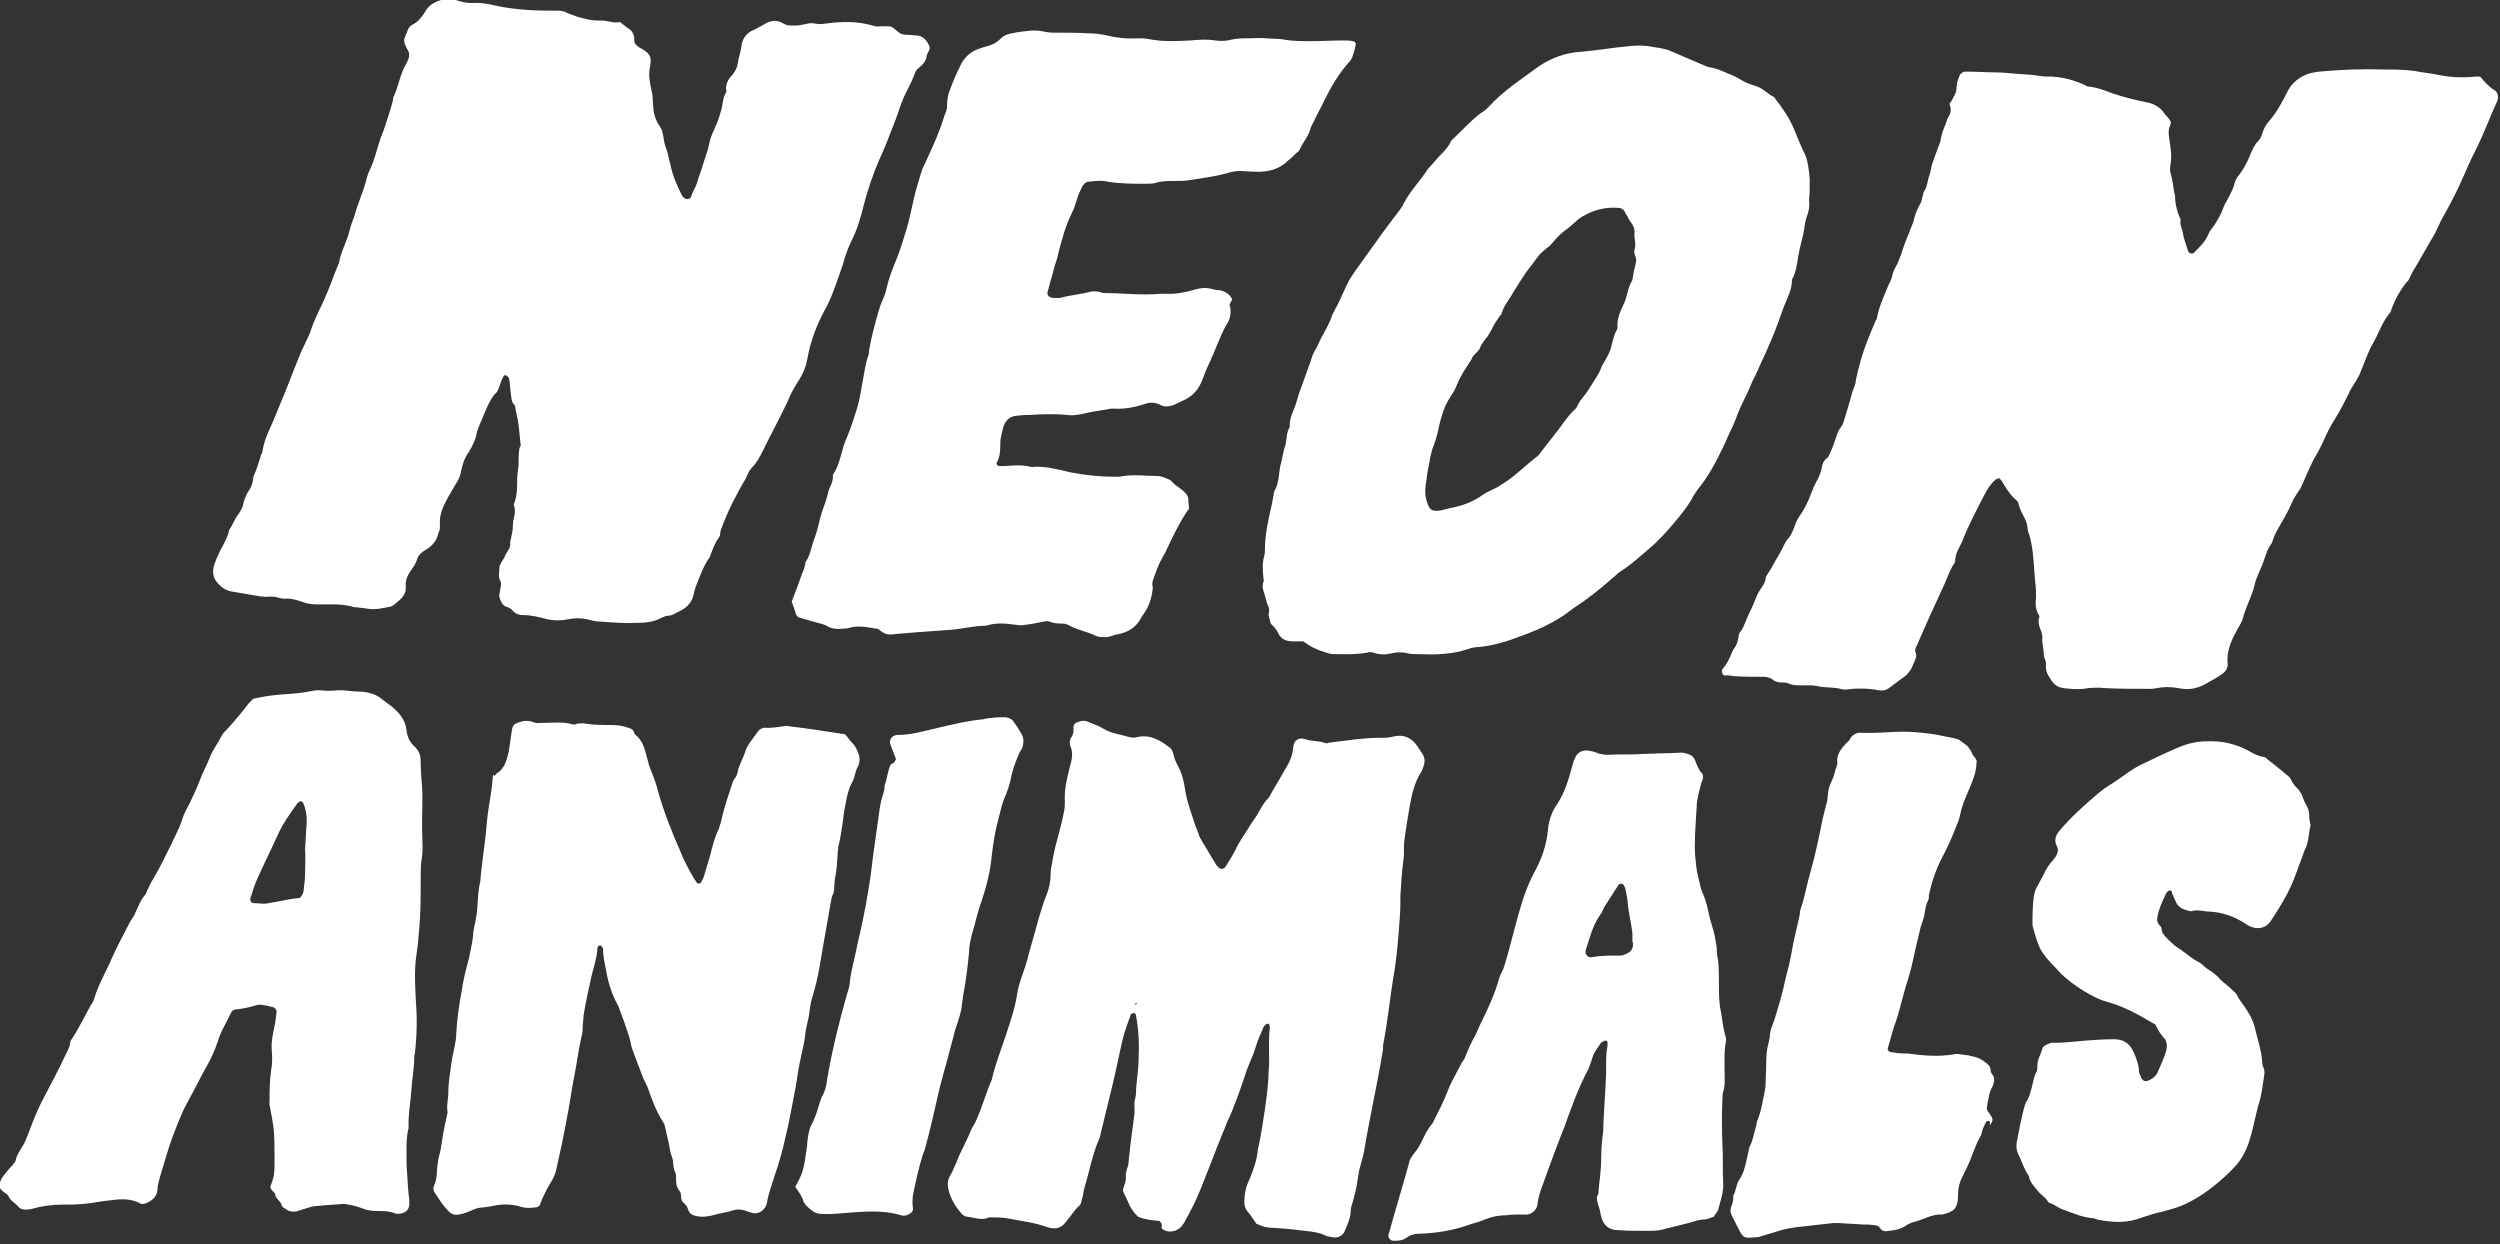
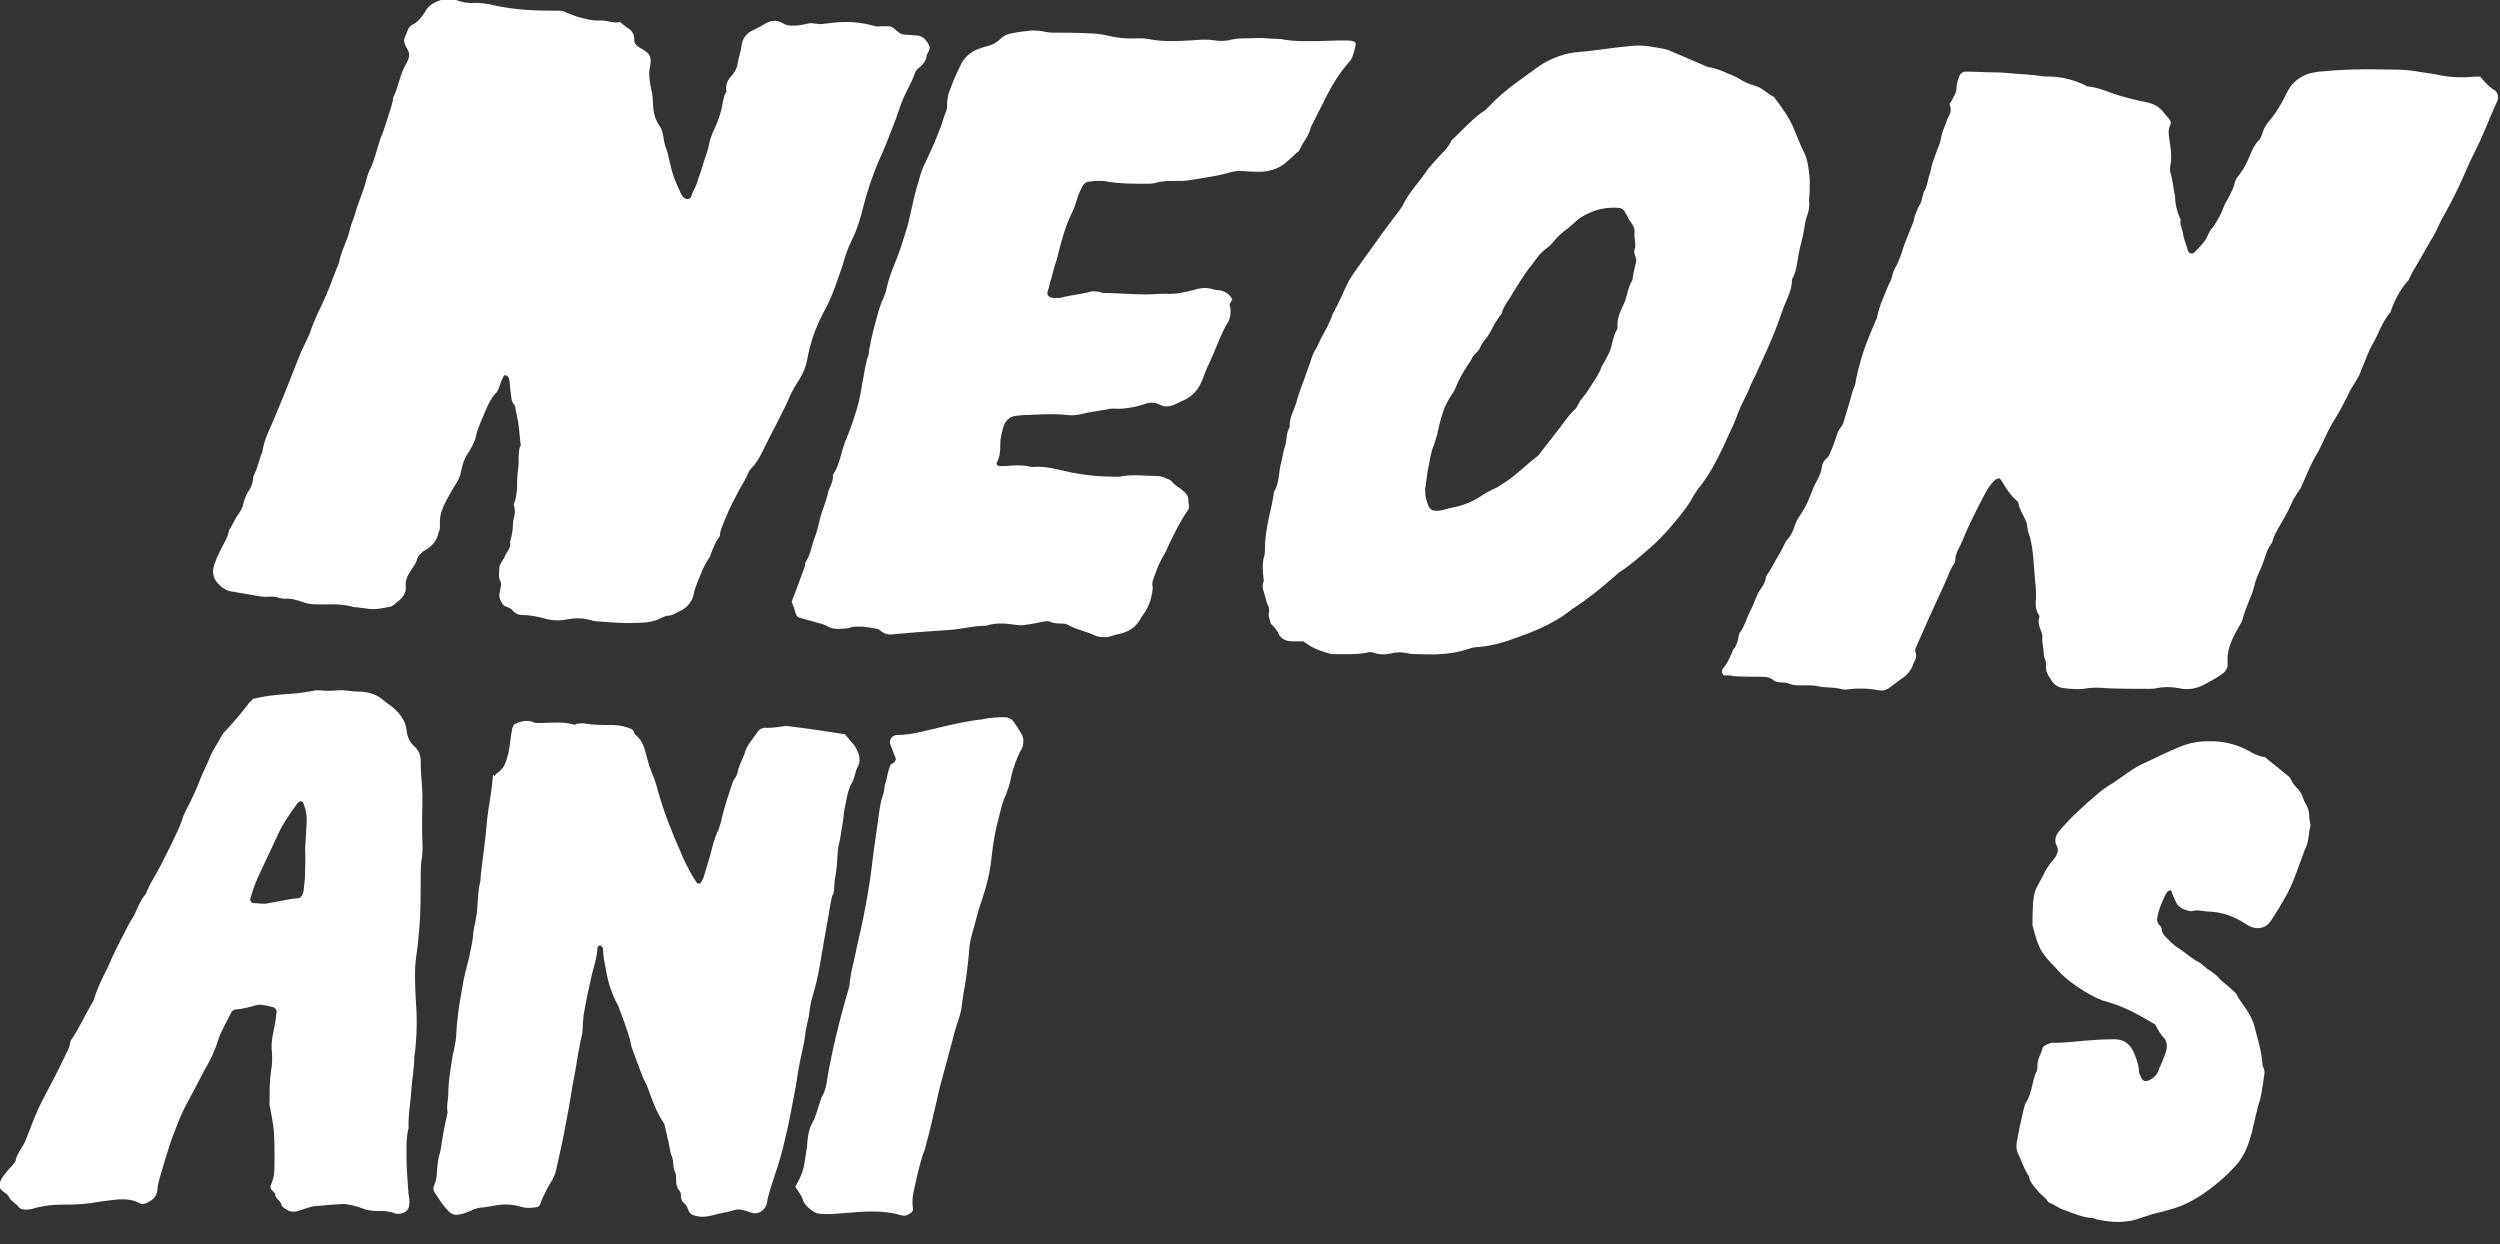
<svg xmlns="http://www.w3.org/2000/svg" version="1.1" id="Lager_1" x="0px" y="0px" viewBox="0 0 352.4 175.4" style="enable-background:new 0 0 352.4 175.4;" xml:space="preserve">
  <rect x="0" y="0" width="352.4" height="175.4" fill="#333333" stroke="none" />
  <style type="text/css">
	.st0{fill:#FFFFFF;}
</style>
  <path class="st0" d="M243,95.2c-0.3-0.3-0.4-0.7-0.1-1c0.5-0.6,0.8-1.2,1.1-1.9c0.1-0.2,0.2-0.5,0.3-0.7c0.5-0.6,0.7-1.3,0.8-2  c0-0.2,0.1-0.4,0.2-0.5c0.6-0.8,0.8-1.7,1.2-2.5c0.4-0.8,0.8-1.7,1.1-2.5c0.1-0.3,0.3-0.6,0.4-0.8c0.4-0.6,0.8-1.1,0.9-1.8  c0-0.2,0.1-0.3,0.2-0.5c0.5-0.7,0.9-1.5,1.3-2.2c0.5-0.8,0.9-1.6,1.3-2.4c0.1-0.1,0.1-0.2,0.2-0.3c0.6-0.6,0.9-1.4,1.2-2.3  c0.1-0.3,0.3-0.6,0.4-0.8c0.7-1,1.3-2.1,1.7-3.2c0.3-0.8,0.6-1.5,1-2.2c0.3-0.6,0.5-1.1,0.6-1.7c0.1-0.5,0.2-0.9,0.7-1.3  c0.2-0.1,0.3-0.4,0.4-0.6c0.4-0.8,0.7-1.7,1-2.6c0.1-0.4,0.3-0.8,0.6-1.2c0.2-0.2,0.3-0.5,0.4-0.8c0.3-1,0.6-2,0.9-3  c0.2-0.7,0.3-1.3,0.6-1.9c0.1-0.3,0.2-0.6,0.2-0.9c0.4-1.9,0.9-3.7,1.6-5.5c0.4-1,0.8-2,1.2-2.9c0.1-0.2,0.2-0.3,0.2-0.5  c0.3-1.6,1-3,1.6-4.5c0.2-0.4,0.4-0.8,0.5-1.2c0.1-0.6,0.4-1.2,0.7-1.7c0.2-0.4,0.3-0.8,0.5-1.2c0.4-1.3,0.9-2.6,1.4-3.8  c0.1-0.3,0.3-0.7,0.4-1c0.2-0.9,0.5-1.8,1-2.6c0.2-0.3,0.2-0.7,0.3-1c0.1-0.2,0.1-0.5,0.2-0.7c0.5-0.7,0.5-1.6,0.8-2.4  c0.2-0.5,0.2-1.1,0.4-1.6c0.2-0.5,0.3-0.9,0.5-1.4c0.2-0.7,0.6-1.3,0.7-2.1c0.1-0.7,0.4-1.4,0.7-2.1c0.1-0.4,0.2-0.7,0.4-1  c0.4-0.6,0.3-1.2,0.1-1.8c0.2-0.2,0.4-0.5,0.5-0.8c0.3-0.5,0.5-0.9,0.5-1.5c0-0.5,0.2-1.1,0.4-1.6c0.1-0.3,0.4-0.5,0.7-0.6  c0.2,0,0.4,0,0.5,0c1.2,0,2.5,0.1,3.7,0.1c1,0,2.1,0.1,3.1,0.2c1.1,0.1,2.2,0.1,3.3,0.3c0.6,0.1,1.2,0.1,1.8,0.1  c1.6,0.1,3.1,0.5,4.6,1.2c0.2,0.1,0.3,0.2,0.5,0.2c1.2,0.1,2.4,0.6,3.5,1c1.5,0.5,3.1,0.9,4.6,1.2c1.1,0.2,2,0.7,2.6,1.6  c0.3,0.4,0.7,0.7,0.9,1.2c0,0.1,0,0.3-0.1,0.5c-0.3,0.6-0.2,1.3-0.1,2c0.2,1.3,0.4,2.5,0.1,3.8c0,0.2,0,0.5,0,0.7  c0.4,1.1,0.4,2.3,0.7,3.4c0,1.2,0.3,2.3,0.8,3.4c-0.2,0.6,0.2,1.2,0.3,1.8c0.1,0.9,0.5,1.7,0.7,2.5c0.1,0.4,0.6,0.6,0.9,0.3  c0.8-0.8,1.6-1.6,2-2.6c0.2-0.5,0.5-0.8,0.8-1.2c0.5-0.8,1-1.6,1.3-2.5c0.1-0.3,0.3-0.7,0.5-1c0.4-0.8,0.9-1.6,1.1-2.5  c0.1-0.4,0.3-0.8,0.6-1.1c0.7-0.9,1.2-1.9,1.6-2.9c0.3-0.7,0.6-1.4,1.1-1.9c0.3-0.3,0.5-0.7,0.6-1.1c0.2-0.7,0.6-1.4,1.1-1.9  c1-1.2,1.7-2.5,2.4-3.9c0.5-1.1,1.4-1.9,2.5-2.4c0.6-0.3,1.3-0.4,2-0.5c3.1-0.3,6.2-0.4,9.2-0.3c1.4,0,2.8,0,4.2,0.2  c1,0.2,2.1,0.3,3.1,0.5c1.8,0.4,3.7,0.5,5.5,0.3c0.2,0,0.5,0,0.7,0c0.6,0.7,1.2,1.4,2,1.9c0.4,0.2,0.6,0.8,0.5,1.3  c-0.1,0.2-0.1,0.4-0.2,0.5c-1,2.2-1.8,4.4-2.9,6.6c-0.9,1.7-1.6,3.5-2.4,5.2c-0.7,1.5-1.5,3-2.3,4.4c-0.5,0.9-0.8,1.8-1.3,2.6  c-0.9,1.5-1.7,3-2.6,4.5c-0.3,0.4-0.5,0.9-0.7,1.3c-0.1,0.2-0.2,0.5-0.4,0.6c-1,1.2-1.8,2.7-2.3,4.2c0,0.1-0.1,0.2-0.2,0.3  c-1,1.2-1.5,2.8-2.3,4.2c-0.6,1-1,2.2-1.5,3.4c-0.1,0.3-0.3,0.7-0.4,1c-0.4,0.8-0.9,1.5-1.3,2.2c-0.3,0.7-0.7,1.4-1.1,2.2  c-0.6,1.2-1.4,2.3-2,3.5s-1.1,2.5-1.8,3.6c-0.8,1.4-1.4,3-2.1,4.5c-0.2,0.3-0.4,0.6-0.6,0.9c-0.2,0.4-0.5,0.7-0.6,1.1  c-0.6,1.4-1.4,2.7-2.2,4.1c-0.2,0.4-0.4,0.8-0.5,1.2c-0.1,0.2-0.1,0.4-0.2,0.5c-0.7,0.9-0.9,2-1.3,3c-0.4,1-0.9,1.9-1.1,2.9  c-0.4,1.6-1.2,3-1.6,4.5c-0.1,0.5-0.4,1-0.7,1.5c-0.2,0.4-0.5,0.9-0.7,1.3c-0.5,1.1-0.9,2.3-0.8,3.6c0.1,0.8-0.3,1.3-0.9,1.7  c-0.7,0.5-1.5,0.9-2.2,1.3c-1.2,0.7-2.5,0.9-3.8,0.6c-1.1-0.2-2.1-0.2-3.1,0c-0.4,0.1-0.7,0.1-1.1,0.1c-2,0-4.1,0-6.1-0.1  c-1-0.1-2.1-0.1-3.1,0.1c-0.9,0.1-1.9,0-2.8-0.1c-0.8-0.1-1.4-0.5-1.8-1.2c-0.4-0.6-0.8-1.2-0.7-2.1c0.1-0.5-0.3-0.9-0.3-1.4  c0-0.8-0.3-1.7-0.2-2.5c0-0.4-0.2-0.9-0.4-1.4c-0.1-0.4-0.2-0.8-0.1-1.2c0.1-0.2,0.1-0.4,0-0.5c-0.5-0.8-0.5-1.6-0.4-2.5  c0-0.7,0-1.3-0.1-2c-0.2-1.9-0.2-3.9-0.6-5.8c-0.1-0.5-0.2-0.9-0.4-1.4c-0.1-0.4-0.1-0.8-0.2-1.2c-0.3-1-1-1.8-1.2-2.9  c0-0.2-0.2-0.3-0.3-0.4c-0.9-0.8-1.5-1.8-2.1-2.8c-0.1-0.1-0.2-0.2-0.3-0.3c-0.2,0.1-0.4,0.1-0.5,0.2c-0.7,0.6-1.2,1.4-1.6,2.2  c-1.1,2.1-2.2,4.2-3.1,6.5c-0.4,0.9-1,1.7-1,2.8c0,0.1-0.1,0.2-0.1,0.3c-0.6,0.8-0.9,1.8-1.3,2.7c-1.4,3-2.8,6.1-4.1,9.1  c-0.1,0.2-0.2,0.5-0.1,0.7c0.3,0.7-0.1,1.2-0.3,1.7c-0.3,0.9-0.9,1.6-1.7,2.1c-0.5,0.4-1.1,0.8-1.6,1.2c-0.5,0.4-1,0.5-1.6,0.4  c-1.5-0.3-3.1-0.3-4.6-0.1c-0.1,0-0.3,0-0.4,0c-1.2-0.4-2.5-0.2-3.7-0.5c-0.5-0.1-1-0.1-1.5-0.1c-0.9,0-1.7,0.1-2.6-0.3  c-0.3-0.1-0.6-0.1-0.9-0.1c-0.4,0-0.9-0.1-1.2-0.4c-0.4-0.3-0.9-0.4-1.4-0.4c-1.4,0-2.8,0-4.3-0.1C244.1,95.2,243.5,95.2,243,95.2z" />
  <path class="st0" d="M87.4,3.1c0.4,0.3,0.7,0.6,1,0.8c0.6,0.3,0.9,0.8,1,1.4c0,0.1,0,0.2,0,0.4c0,0.4,0.3,0.7,0.6,0.9  c0.1,0.1,0.3,0.2,0.5,0.3c1.2,0.7,1.4,1.2,1.1,2.6c-0.2,1.1,0,2.1,0.2,3.1c0.1,0.4,0.2,0.8,0.2,1.3c0,0.5,0.1,1,0.1,1.5  c0.1,0.9,0.4,1.7,0.9,2.4c0.3,0.4,0.4,0.9,0.5,1.4c0.1,0.7,0.2,1.3,0.5,2c0.2,0.6,0.3,1.3,0.5,2c0.3,1.5,0.9,2.9,1.6,4.3  c0.1,0.2,0.3,0.4,0.5,0.5c0.2,0.1,0.5,0.1,0.7-0.1c0,0,0.1-0.1,0.1-0.1c0.2-0.8,0.7-1.4,0.9-2.2c0.2-0.7,0.5-1.4,0.7-2.1  c0.3-1.1,0.8-2.2,1-3.4c0.2-0.9,0.6-1.7,1-2.6c0.3-0.7,0.5-1.4,0.7-2.1c0.2-0.8,0.2-1.6,0.6-2.3c0-0.1,0.1-0.1,0.1-0.2  c-0.2-0.9,0.2-1.7,0.8-2.3c0.4-0.5,0.7-1,0.8-1.7c0.1-0.8,0.4-1.5,0.5-2.3c0.1-1.1,0.7-2,1.8-2.4c0.4-0.2,0.9-0.5,1.3-0.7  c0.9-0.6,1.8-0.8,2.8-0.2c0.3,0.2,0.7,0.3,1.1,0.3c0.2,0,0.5,0,0.7,0c0.6,0,1.2-0.2,1.8-0.3c0.5-0.1,1.1,0.1,1.7,0.1  c0.3,0,0.6-0.1,0.9-0.1c2.2-0.3,4.3-0.3,6.4,0.3c0.4,0.1,0.7,0.2,1.1,0.1c0.4,0,0.7,0,1.1,0c0.3,0,0.6,0.1,0.8,0.3  c0.2,0.2,0.4,0.3,0.6,0.5c0.3,0.3,0.7,0.4,1.2,0.4c0.5,0,1,0.1,1.5,0.1c0.9,0.1,1.4,0.8,1.7,1.5c0.1,0.2,0,0.4,0,0.5  c-0.1,0.3-0.4,0.7-0.4,1c-0.1,0.6-0.5,1.1-1,1.5c-0.4,0.3-0.6,0.6-0.7,1c-0.4,1.1-1,2.1-1.5,3.2c-0.6,1.4-1,2.9-1.6,4.3  c-0.6,1.6-1.2,3.1-1.9,4.6c-0.9,2.1-1.6,4.2-2.2,6.5c-0.4,1.7-0.9,3.3-1.7,4.9c-0.5,1-0.9,2.2-1.2,3.3c-0.8,2.3-1.5,4.6-2.7,6.7  c-1.1,2.1-1.9,4.3-2.3,6.6c-0.2,1.1-0.6,2.1-1.2,3c-0.4,0.6-0.8,1.3-1.1,1.9c-1.2,2.8-2.7,5.4-4,8.1c-0.4,0.8-0.8,1.6-1.5,2.3  c-0.4,0.4-0.6,0.9-0.8,1.4c-1.3,2.2-2.5,4.5-3.4,6.9c-0.1,0.3-0.3,0.7-0.3,1.1c0,0.2-0.1,0.4-0.2,0.5c-0.5,0.7-0.8,1.5-1.1,2.3  c-0.1,0.2-0.1,0.4-0.2,0.5c-0.8,1.1-1.2,2.3-1.7,3.5c-0.2,0.5-0.4,1-0.5,1.6c-0.2,1-0.8,1.8-1.7,2.3c-0.7,0.3-1.3,0.8-2,0.8  c-0.3,0-0.6,0.2-0.9,0.3c-1.1,0.6-2.3,0.7-3.6,0.7c-1.8,0.1-3.6-0.1-5.3-0.2c-0.5,0-1-0.2-1.5-0.3c-0.9-0.2-1.8-0.2-2.8,0  c-0.9,0.2-1.8,0.2-2.8,0c-1.1-0.3-2.3-0.6-3.5-0.6c-0.6,0-1.1-0.2-1.5-0.7c-0.2-0.2-0.4-0.3-0.6-0.4c-0.3-0.1-0.6-0.2-0.8-0.5  c-0.2-0.4-0.5-0.8-0.4-1.4c0.1-0.4,0.1-0.7,0.2-1.1c0-0.2,0.1-0.5-0.1-0.7c-0.3-0.7-0.1-1.3-0.1-2c0-0.2,0.2-0.4,0.3-0.7  c0.1-0.2,0.3-0.4,0.4-0.6c0.2-0.8,1-1.3,0.8-2.2c0.2-0.8,0.4-1.6,0.4-2.4c0-0.4,0.1-0.9,0.2-1.3c0.1-0.4,0.1-0.8,0-1.3  c-0.1-0.2-0.1-0.4,0-0.5c0.4-1.1,0.4-2.3,0.4-3.4c0-0.7,0.2-1.5,0.2-2.2c0-0.7,0-1.3,0.1-2c0-0.2,0.2-0.4,0.2-0.5  c-0.1-1-0.2-2-0.3-2.9c-0.1-0.9-0.4-1.8-0.5-2.7C72,56.6,72.1,56,72,55.4s-0.1-1.2-0.2-1.8c0-0.2-0.1-0.4-0.2-0.5  c-0.1-0.1-0.2-0.2-0.3-0.2s-0.3,0-0.3,0.1c-0.2,0.4-0.4,0.8-0.5,1.2c-0.2,0.5-0.3,1-0.7,1.3c-0.7,0.8-1.1,1.8-1.5,2.7  c-0.4,1.1-1,2.1-1.2,3.3c-0.2,0.8-0.6,1.5-1,2.2c-0.6,0.8-0.9,1.7-1.1,2.7c-0.1,0.7-0.4,1.3-0.8,1.9c-0.6,1-1.2,2-1.7,3.1  c-0.3,0.7-0.5,1.4-0.5,2.1c0,0.6,0.1,1.1-0.2,1.6c-0.2,1.1-0.9,1.9-1.8,2.4c-0.5,0.3-1,0.7-1.2,1.3c-0.2,0.7-0.6,1.2-1,1.8  c-0.4,0.6-0.7,1.3-0.6,2.1c0.1,1.1-0.7,1.8-1.5,2.4c-0.2,0.2-0.4,0.3-0.6,0.4C54,85.7,53,86,51.8,85.8c-0.5-0.1-1-0.1-1.5-0.2  c-0.2,0-0.5,0-0.7-0.1c-1.5-0.4-2.9-0.3-4.4-0.3c-0.8,0-1.6,0-2.4-0.3c-0.9-0.3-1.8-0.6-2.7-0.5c-0.2,0-0.5-0.1-0.7-0.1  c-0.5-0.2-1-0.2-1.5-0.2c-0.8,0.1-1.5-0.1-2.2-0.2c-1-0.2-1.9-0.3-2.9-0.5c-0.9-0.1-1.6-0.6-2.2-1.3c-0.6-0.7-0.7-1.6-0.4-2.5  c0.2-0.6,0.5-1.3,0.8-1.9c0.5-1,1.1-1.9,1.3-3c0.5-0.7,0.8-1.6,1.3-2.2c0.3-0.5,0.6-0.9,0.7-1.5c0.1-0.5,0.3-0.9,0.5-1.4  c0.5-0.7,0.9-1.5,0.9-2.4c0.5-1,0.8-2.1,1.1-3.1c0.1-0.2,0.2-0.3,0.2-0.5c0.2-1.4,0.8-2.7,1.4-4c0.6-1.5,1.3-3.1,1.9-4.6  c0.7-1.8,1.4-3.6,2.1-5.3c0.2-0.5,0.5-1,0.7-1.5c0.3-0.6,0.6-1.2,0.8-1.9c0.4-1.1,0.9-2.2,1.4-3.2c0.6-1.3,1.2-2.7,1.7-4.1  c0.1-0.3,0.3-0.7,0.4-1c0.1-0.3,0.3-0.7,0.4-1c0.2-1.2,0.7-2.2,1.1-3.3c0.3-0.7,0.4-1.5,0.7-2.3c0.3-0.7,0.5-1.4,0.7-2.1  c0.3-0.9,0.7-1.9,1-2.8c0.3-0.8,0.4-1.7,0.8-2.5c0.7-1.4,1-2.9,1.5-4.4c0.6-1.4,1-2.9,1.5-4.4c0.1-0.4,0.2-0.7,0.3-1.1  c0-0.2,0-0.4,0.1-0.5c0.7-1.5,0.9-3.2,1.8-4.7c0.1-0.2,0.2-0.4,0.3-0.7c0.1-0.3,0.1-0.6,0-0.9c0-0.1-0.1-0.1-0.1-0.2  c-0.9-1.6-0.5-1.5,0-2.9c0.1-0.3,0.3-0.5,0.6-0.7c0.8-0.4,1.3-1,1.8-1.8c0.6-1.2,1.8-1.6,3-1.9c0.3-0.1,0.7,0,1.1,0.1  C65,0.3,66,0.5,67,0.4c0.7,0,1.4,0.1,2,0.2c2.8,0.7,5.7,0.9,8.6,0.9c0.2,0,0.5,0,0.7,0c0.6,0,1.1,0,1.6,0.3c0.5,0.2,1,0.4,1.6,0.6  c0.4,0.1,0.8,0.2,1.2,0.3c0.8,0.2,1.6,0.2,2.4,0.2C85.9,3,86.6,3.3,87.4,3.1z" />
  <path class="st0" d="M173.4,43.2c0.2,1.2-0.1,2-0.6,2.7c-0.9,1.7-1.5,3.5-2.3,5.2c-0.4,0.8-0.7,1.6-1,2.4c-0.5,1.3-1.3,2.3-2.6,2.9  c-0.5,0.2-1,0.5-1.5,0.7c-0.6,0.2-1.2,0.3-1.8,0c-0.7-0.4-1.4-0.4-2.1-0.2c-1.5,0.5-3,0.8-4.5,0.7c-0.3,0-0.6,0-0.9,0.1  c-1.3,0.2-2.6,0.4-3.8,0.7c-0.6,0.1-1.2,0.2-1.8,0.1c-1.9-0.2-3.8-0.1-5.7,0c-0.1,0-0.2,0-0.4,0c-0.8,0.1-1.7,0-2.3,0.6  c-0.7,0.6-0.8,1.6-1,2.5c-0.1,0.4-0.1,0.9-0.1,1.3c0,0.8-0.1,1.6-0.5,2.3c-0.1,0.2,0.1,0.5,0.4,0.5c0.2,0,0.5,0,0.7,0  c1.2-0.1,2.5-0.2,3.7,0.1c0.1,0,0.2,0.1,0.4,0c1.8-0.1,3.5,0.4,5.3,0.8c2.1,0.4,4.1,0.6,6.2,0.6c0.2,0,0.4,0,0.6,0  c1.8-0.4,3.6-0.1,5.4-0.1c0.3,0,0.6,0.1,0.9,0.2c0.4,0.2,0.9,0.3,1.1,0.6c0.5,0.6,1.2,0.9,1.7,1.4c0.3,0.3,0.6,0.6,0.6,1.1  c0,0.4,0.1,0.8,0.1,1.3c-1.1,1.5-1.9,3.2-2.7,4.8c-0.2,0.4-0.4,0.9-0.6,1.3c-0.6,1-1.1,2-1.5,3.2c-0.2,0.6-0.5,1.1-0.3,1.8  c-0.1,1.2-0.4,2.3-1,3.3c-0.2,0.3-0.4,0.6-0.6,0.9c-0.7,1.4-1.8,2.1-3.3,2.4c-0.7,0.1-1.3,0.5-2,0.4c-0.4,0-0.8,0-1.2-0.2  c-1.2-0.6-2.6-0.8-3.8-1.5c-0.2-0.1-0.5-0.2-0.7-0.2c-0.7,0-1.3,0-2-0.3c-0.2-0.1-0.5,0-0.7,0c-1,0.2-1.9,0.4-2.9,0.5  c-0.3,0.1-0.6,0-0.9,0c-1.5-0.2-2.9-0.4-4.4,0.1c-1.8,0-3.5,0.5-5.3,0.6c-1.4,0.1-2.8,0.2-4.2,0.3c-0.4,0-0.9,0.1-1.3,0.1  c-0.7,0.1-1.5,0.1-2.2,0.2c-0.7,0.1-1.3,0-1.9-0.5c-0.2-0.2-0.4-0.3-0.7-0.3c-1.1-0.2-2.2-0.4-3.3-0.2c-0.4,0.1-0.7,0.2-1.1,0.2  c-0.9,0.1-1.7,0.1-2.5-0.4c-0.4-0.2-0.8-0.3-1.2-0.4c-0.8-0.2-1.7-0.5-2.5-0.7c-0.4-0.1-0.6-0.4-0.7-0.8c-0.1-0.5-0.3-0.9-0.5-1.5  c0.4-1.1,0.9-2.3,1.3-3.5c0.2-0.6,0.5-1.1,0.6-1.8c0-0.2,0.1-0.4,0.2-0.5c0.6-1,0.7-2.1,1.1-3.1c0.4-1,0.6-2.1,0.9-3.2  s0.8-2.1,1-3.2c0.2-0.8,0.8-1.6,0.7-2.5c0-0.1,0-0.1,0.1-0.2c1-1.6,1.1-3.5,1.9-5.2c0.5-1.2,0.9-2.4,1.3-3.7  c0.4-1.2,0.6-2.4,0.8-3.6c0.3-1.4,0.4-2.8,0.9-4.2c0.1-0.2,0.1-0.5,0.1-0.7c0.3-1.8,0.8-3.6,1.3-5.4c0.2-0.7,0.4-1.3,0.7-1.9  c0.2-0.5,0.4-1,0.5-1.6c0.3-1.3,0.8-2.6,1.3-3.8c0.5-1.2,0.9-2.5,1.3-3.8c0.7-2.1,1-4.3,1.6-6.4c0.4-1.2,0.6-2.4,1.2-3.5  c0.7-1.5,1.4-3,2-4.6c0.4-0.9,0.6-1.9,1-2.8c0.1-0.3,0.1-0.6,0.1-0.9c0-0.8,0.2-1.6,0.5-2.3c0.4-1.1,0.9-2.2,1.4-3.2  c0.5-1.1,1.4-1.9,2.5-2.3c0.3-0.1,0.6-0.2,0.9-0.3c0.9-0.2,1.6-0.5,2.3-1.2c0.4-0.4,0.9-0.6,1.5-0.7c0.9-0.2,1.8-0.3,2.8-0.4  c0.5,0,1,0,1.5,0.1s1,0.2,1.5,0.2c1.7,0,3.4,0,5.2,0.1c0.7,0,1.4,0.1,2,0.2c1.6,0.4,3.1,0.6,4.8,0.5c0.5,0,1,0,1.5,0.1  c2,0.4,3.9,0.3,5.9,0.2c1.2-0.1,2.3-0.2,3.5,0c0.7,0.1,1.5,0.1,2.2-0.1c0.8-0.2,1.6-0.2,2.4-0.2c0.9,0,1.7-0.1,2.6,0s1.7,0,2.6,0.2  c1.2,0.2,2.4,0.2,3.7,0.2c1.5,0,3.1-0.1,4.6-0.1c0.4,0,0.9,0,1.3,0.1c0.2,0,0.5,0.3,0.4,0.5c-0.1,0.6-0.3,1.2-0.5,1.8  c-0.1,0.2-0.2,0.4-0.4,0.6c-1.5,1.7-2.5,3.4-3.5,5.4c-0.4,0.9-1,1.9-1.4,2.8c-0.2,0.4-0.5,0.9-0.6,1.3c-0.3,1.1-1.1,1.9-1.5,2.9  c-0.1,0.2-0.2,0.3-0.4,0.4c-0.4,0.4-0.8,0.8-1.2,1.1c-1.3,1.3-2.9,1.7-4.8,1.6c-0.7,0-1.4-0.1-2-0.1c-0.6,0-1.2,0.1-1.8,0.3  c-1.8,0.5-3.6,0.7-5.4,1c-0.6,0.1-1.2,0.1-1.9,0.1c-1,0-2,0-2.9,0.3c-0.4,0.1-0.9,0.1-1.3,0.1c-1.8,0-3.6,0-5.4-0.3  c-0.9-0.2-1.7-0.1-2.6,0c-0.4,0-0.7,0.3-0.9,0.6c-0.3,0.6-0.6,1.2-0.8,1.9c-0.2,0.7-0.4,1.3-0.7,1.9c-0.9,1.8-1.4,3.7-1.9,5.6  c-0.1,0.6-0.3,1.2-0.5,1.8c-0.2,0.6-0.3,1.2-0.5,1.8s-0.3,1.2-0.5,1.8c-0.2,0.6,0.1,0.9,0.8,1c0.3,0,0.6,0,0.9,0  c1.4-0.4,2.9-0.5,4.4-0.9c0.3-0.1,0.6,0,0.9,0s0.6,0.2,0.9,0.2c2,0,3.9,0.2,5.9,0.2c0.9,0,1.9-0.1,2.8-0.1c1.4,0.1,2.8-0.2,4.2-0.6  c0.7-0.2,1.4-0.3,2.2-0.1c0.4,0.1,0.7,0.2,1.1,0.2c0.8,0.1,1.5,0.5,1.9,1.3C173.2,43,173.3,43.2,173.4,43.2z" />
-   <path class="st0" d="M163.4,172.1c-1.1-0.1-2.1-0.2-3-0.6c-0.6-0.6-1.1-1.3-1.4-2.1c-0.2-0.5-0.5-1-0.7-1.5c0-0.7,0.5-1.3,0.4-2  c-0.1-0.8,0.4-1.4,0.4-2.2c0-0.7,0.2-1.3,0.2-2c0.2-1.5,0.4-3.1,0.6-4.6c0.1-0.7-0.1-1.5,0.1-2.2c0.2-0.6,0.1-1.4,0.2-2  c0.1-1.2,0.3-2.4,0.3-3.7c0.1-2.1,0-4.2-0.4-6.2c0-0.1-0.2-0.2-0.3-0.2c-0.1,0-0.2,0.1-0.3,0.1c-0.1,0-0.1,0.1-0.1,0.1  c-0.4,1.1-0.8,2.2-1.1,3.3c-0.5,2.1-0.9,4.2-1.4,6.3c-0.6,2.5-1.2,4.9-1.8,7.4c0,0.1,0,0.2-0.1,0.4c-1,2.2-1.4,4.6-2.1,6.9  c-0.2,0.6-0.2,1.2-0.4,1.8c-0.1,0.3-0.1,0.6-0.3,0.8c-0.8,0.7-1.3,1.6-2,2.4c-0.7,0.9-1.5,1-2.5,0.7c-1.9-0.7-3.9-0.9-5.9-1.3  c-0.8-0.1-1.6-0.1-2.4-0.1c-1,0.5-2.1,0-3.1-0.1c-0.3,0-0.7-0.3-0.9-0.6c-0.8-0.9-1.4-2-1.7-3.2c-0.2-0.8-0.1-1.5,0.3-2.1  c0.3-0.5,0.5-1.1,0.8-1.7c0.1-0.3,0.3-0.7,0.4-1c0.5-1.1,1.1-2.2,1.6-3.4c0.2-0.6,0.7-1.2,0.9-1.8c0.8-1.8,1.3-3.7,2.1-5.5  c0.5-2.2,1.3-4.2,2-6.3c0.6-1.9,1.3-3.8,1.6-5.9c0.2-1.3,0.7-2.5,1.1-3.7c0.4-1.3,0.7-2.6,1.1-3.9c0.6-2.1,1.1-4.2,1.9-6.2  c0.4-1,0.6-2,0.6-3.1c0-0.7,0.2-1.3,0.3-2c0.2-1.2,0.5-2.3,0.8-3.4s0.6-2.3,0.8-3.4c0.1-0.4,0.1-0.9,0.1-1.3  c-0.1-1.7,0.3-3.3,0.7-4.9c0.3-1,0.5-1.9,0.1-2.9c-0.2-0.5-0.1-1,0.2-1.4c0.2-0.4,0.3-0.8,0.2-1.2c0-0.4,0.2-0.7,0.6-0.8  c0.5-0.2,1-0.3,1.6,0c0.7,0.3,1.4,0.5,2,0.9c1.1,0.7,2.4,0.8,3.7,1.2c0.3,0.1,0.7,0.1,1.1,0c1.8-0.4,3.2,0.4,4.6,1.5  c0.3,0.2,0.4,0.6,0.5,0.9c0.1,0.5,0.3,1,0.5,1.4c0.7,1.2,1,2.5,1.2,3.9c0.3,1.7,0.9,3.2,1.4,4.8c0.1,0.3,0.3,0.7,0.4,1  c0.1,0.5,0.4,0.9,0.6,1.3c0.6,0.9,1.1,1.9,1.7,2.8c0.1,0.2,0.2,0.4,0.4,0.6c0.4,0.5,0.9,0.5,1.2,0c0.5-0.8,1-1.6,1.4-2.4  c0.5-1.1,1.2-2,1.8-3c0.4-0.7,0.9-1.3,1.3-2c0.4-0.7,0.8-1.5,1.4-2.1c0.2-0.2,0.3-0.4,0.4-0.6c0.6-1.1,1.3-2.2,1.9-3.3  c0.7-1.1,1.2-2.1,1.3-3.4c0.1-1,0.8-1.4,1.7-1.1c0.9,0.3,1.8,0.2,2.7,0.5c0.2,0.1,0.4,0.1,0.6,0c1.3-0.2,2.6-0.3,3.9-0.5  c1.1-0.1,2.2-0.2,3.3-0.2c0.7,0,1.4,0,2-0.2c1.4-0.3,2.5,0.2,3.3,1.4c0.2,0.3,0.4,0.6,0.6,0.9c0.5,0.7,0.5,1.3,0.2,2.1  c-0.1,0.2-0.1,0.3-0.2,0.5c-1,1.5-1.4,3.3-1.7,5c-0.3,1.8-0.6,3.5-0.8,5.3c0,0.3,0,0.6,0,0.9c0,0.5,0,1-0.1,1.5  c-0.2,1.6-0.3,3.2-0.4,4.8c0,1.1,0,2.2-0.1,3.3c-0.2,2.8-0.4,5.5-0.9,8.3c-0.5,3.1-0.8,6.2-1.4,9.3c-0.1,0.4,0,0.7-0.1,1.1  c-0.4,2.5-0.9,5-1.4,7.5c-0.3,1.6-0.6,3.1-0.9,4.7c-0.2,1.3-0.4,2.5-0.8,3.8c-0.4,1.2-0.4,2.4-0.7,3.6c-0.1,0.4-0.2,0.8-0.3,1.2  c-0.1,0.5-0.4,1.1-0.4,1.6c0,1-0.4,1.9-0.8,2.8c-0.2,0.7-1,1.2-1.8,1c-0.4-0.1-0.8-0.1-1.1-0.3c-0.6-0.3-1.3-0.4-1.9-0.5  c-1.6-0.2-3.3-0.4-5-0.5c-1.3-0.1-1.3,0-2.7-0.6c-0.4-0.6-0.8-1.2-1.3-1.8c-0.3-0.4-0.4-0.8-0.4-1.2c0-1.1,0.2-2.2,0.7-3.2  c0.6-1.4,1.1-2.9,1.2-4.2c0.1-0.5,0.2-1,0.3-1.4c0.5-2.9,1-5.8,1.2-8.8c0-0.8,0.1-1.6,0.1-2.4c0-1.5-0.1-3.1,0.1-4.6  c0-0.2-0.1-0.4-0.1-0.5c0-0.1-0.2-0.1-0.3-0.1c-0.2,0.1-0.4,0.3-0.5,0.5c-0.4,0.9-0.8,1.8-1.1,2.8c-0.2,0.7-0.5,1.4-0.8,2.1  c-0.3,0.7-0.6,1.5-0.8,2.2c-0.7,2-1.4,4.1-2.3,6c-0.3,0.6-0.4,1.1-0.7,1.7c-1.1,2.7-2.1,5.4-3.2,8.1c-0.6,1.5-1.3,2.9-2.1,4.3  c-0.1,0.3-0.3,0.5-0.5,0.8c-0.7,0.9-2.1,1.1-2.9,0.3C163.9,172.7,163.7,172.3,163.4,172.1z M160,141.6c0.1,0,0.2-0.1,0.3-0.1  c0,0-0.1-0.1-0.1-0.1c-0.1,0-0.2,0.1-0.3,0.1C159.9,141.5,159.9,141.5,160,141.6z" />
  <path class="st0" d="M69.9,109.1c1.2-0.7,1.5-1.8,1.8-3.1c0.2-1.1,0.3-2.2,0.5-3.3c0.1-0.3,0.2-0.6,0.5-0.7c0.1,0,0.1,0,0.2-0.1  c0.8-0.3,1.5-0.4,2.3-0.1c0.4,0.2,0.8,0.1,1.3,0.1c1.4,0,2.8-0.2,4.2,0.2c0.2,0.1,0.5,0,0.7-0.1c0.4,0,0.8-0.1,1.1,0  c1.2,0.2,2.5,0.2,3.7,0.2c0.8,0,1.6,0.1,2.4,0.4c0.4,0.1,0.7,0.3,0.8,0.7c0,0.1,0.1,0.2,0.2,0.3c1,0.8,1.3,2,1.6,3.2  c0.1,0.4,0.2,0.7,0.3,1.1c0.5,1.3,1,2.5,1.3,3.8c0.8,2.8,1.9,5.6,3.1,8.3c0.5,1.3,1.2,2.6,1.9,3.8c0.1,0.2,0.3,0.4,0.4,0.6  c0.1,0.2,0.5,0.2,0.6,0c0.2-0.3,0.3-0.5,0.4-0.8c0.3-1,0.6-2,0.9-3c0.3-1.2,0.6-2.5,1.2-3.7c0.2-0.6,0.4-1.2,0.5-1.8  c0.4-1.6,0.9-3.1,1.4-4.6c0.1-0.3,0.2-0.6,0.4-0.8c0.2-0.3,0.4-0.7,0.4-1c0.2-0.9,0.7-1.7,1-2.6c0.3-1.1,1.1-1.9,1.7-2.8  c0.3-0.5,0.8-0.8,1.4-0.7c0.8,0,1.5-0.1,2.2-0.2c0.4-0.1,0.7-0.1,1.1,0c2.6,0.3,5.1,0.7,7.7,1.1c0.4,0.4,0.7,0.9,1.1,1.3  c0.4,0.4,0.6,0.9,0.8,1.4c0.2,0.5,0.2,1,0.1,1.4c-0.1,0.2-0.1,0.4-0.2,0.5c-0.4,0.7-0.4,1.6-0.8,2.2c-0.5,0.9-0.7,1.9-0.9,3  c-0.2,0.8-0.3,1.7-0.4,2.6c-0.2,1.1-0.3,2.2-0.6,3.3c-0.1,0.2,0,0.5-0.1,0.7c-0.1,1.3-0.1,2.6-0.4,3.9c-0.1,0.3,0,0.6-0.1,0.9  c0,0.6,0,1.1-0.3,1.6c-0.1,0.3-0.1,0.6-0.2,0.9c-0.4,2.5-0.9,5-1.3,7.5c-0.3,1.8-0.6,3.5-1.1,5.2c-0.3,0.9-0.5,1.8-0.6,2.7  c-0.1,1.1-0.5,2.1-0.6,3.3c-0.1,1-0.4,2.1-0.6,3.1c-0.3,1.3-0.5,2.7-0.7,4c-0.5,2.5-0.9,5-1.5,7.4c-0.4,1.8-0.9,3.6-1.5,5.3  c-0.4,1.3-0.9,2.6-1.1,3.9c-0.2,0.9-1.1,1.6-2,1.4c-0.3-0.1-0.6-0.2-0.9-0.3c-0.6-0.2-1.2-0.3-1.8-0.1c-0.9,0.3-1.9,0.4-2.9,0.7  c-0.8,0.2-1.6,0.3-2.4,0.1c-0.5-0.1-0.9-0.3-1.1-0.9c-0.1-0.4-0.4-0.8-0.7-1c-0.2-0.2-0.2-0.4-0.3-0.7c0-0.3,0-0.7-0.2-0.9  c-0.5-0.6-0.5-1.2-0.5-1.9c0-0.2,0-0.5-0.1-0.7c-0.4-0.7-0.2-1.6-0.5-2.3c-0.3-0.7-0.3-1.4-0.5-2.2c-0.2-0.7-0.3-1.4-0.5-2.1  c0-0.2-0.1-0.3-0.2-0.5c-1-1.5-1.6-3.2-2.2-4.9c-0.2-0.5-0.5-1-0.7-1.5c-0.5-1.3-1-2.6-1.5-4c-0.2-0.5-0.2-1.1-0.4-1.6  c-0.4-1.3-0.9-2.7-1.4-4c-0.1-0.2-0.1-0.4-0.2-0.5c-0.9-1.6-1.4-3.3-1.7-5.1c-0.2-1-0.4-1.9-0.4-2.9c0-0.1-0.2-0.3-0.3-0.4  c-0.2-0.1-0.5,0.1-0.5,0.4c0,0.1,0,0.1,0,0.2c-0.1,1.2-0.5,2.4-0.8,3.6c-0.4,1.8-0.8,3.6-1.1,5.4c-0.1,0.3,0,0.6-0.1,0.9  c-0.1,0.7,0,1.5-0.2,2.2c-0.4,1.6-0.6,3.3-0.9,4.9c-0.5,2.4-0.8,4.9-1.3,7.3c-0.4,2.2-0.9,4.5-1.4,6.7c-0.2,1-0.8,1.8-1.3,2.7  c-0.3,0.7-0.7,1.3-0.9,2c-0.1,0.4-0.4,0.6-0.8,0.6c-0.7,0.1-1.4,0.1-2-0.1c-1.3-0.4-2.7-0.4-4-0.1c-0.4,0.1-0.8,0.1-1.3,0.2  c-0.6,0-1.2,0.2-1.8,0.5c-0.5,0.2-1,0.4-1.6,0.5c-0.5,0.1-1,0-1.4-0.4c-0.5-0.5-0.9-1-1.3-1.6c-0.2-0.3-0.4-0.6-0.6-0.9  c-0.3-0.4-0.4-0.8-0.2-1.2c0.3-0.7,0.4-1.4,0.4-2.2c0.1-0.7,0.1-1.3,0.3-2c0.2-0.6,0.3-1.3,0.4-2c0.2-1.4,0.5-2.8,0.8-4.1  c-0.2-0.9,0.1-1.8,0.1-2.8c0-1.6,0.3-3.1,0.5-4.6c0.1-0.7,0.3-1.3,0.4-2c0.1-0.5,0.2-1,0.2-1.4c0.1-2.2,0.4-4.3,0.8-6.4  c0.2-1.5,0.6-3,1-4.5c0.2-1.1,0.5-2.2,0.6-3.3c0-0.8,0.3-1.6,0.4-2.4c0.1-0.6,0.2-1.2,0.2-1.8c0.1-1.1,0.1-2.2,0.4-3.3  c0.2-2.7,0.7-5.4,0.9-8.1c0.1-1.2,0.3-2.4,0.5-3.7c0.2-1.1,0.3-2.2,0.4-3.3C69.8,109.5,69.8,109.3,69.9,109.1z" />
  <path class="st0" d="M38.1,167.3c0.2-0.5,0.4-1.1,0.5-1.6c0.1-0.7,0.1-1.5,0.1-2.2c0-1.4,0-2.7-0.1-4.1c-0.1-1-0.3-2.1-0.5-3.1  c0-0.3-0.2-0.6-0.1-0.9c0-1.5,0-3,0.2-4.4c0.2-1,0.2-2.1,0.1-3.1c-0.1-1.3,0.3-2.6,0.5-3.8c0.1-0.5,0.1-1,0.2-1.5  c0-0.2-0.2-0.5-0.4-0.6c-0.5-0.1-1-0.3-1.4-0.3c-0.4-0.1-0.8-0.1-1.1,0c-1,0.3-1.9,0.5-2.9,0.6c-0.3,0-0.6,0.3-0.7,0.6  c-0.6,1.3-1.4,2.5-1.8,3.9c-0.4,1.2-0.9,2.3-1.5,3.4c-0.5,0.8-0.9,1.7-1.4,2.6c-0.6,1.2-1.3,2.4-1.9,3.6c-0.6,1.3-1.1,2.6-1.6,3.9  c-0.6,1.7-1.1,3.4-1.6,5.1c-0.2,0.8-0.5,1.5-0.5,2.3c-0.1,1-0.7,1.5-1.6,1.9c-0.3,0.1-0.6,0.2-0.9,0c-1.3-0.7-2.8-0.6-4.2-0.4  c-1.2,0.1-2.4,0.4-3.7,0.5c-1,0.1-2.1,0.1-3.1,0.1c-1.4,0-2.8,0.2-4.2,0.6c-0.3,0.1-0.6,0.1-0.9,0.1c-0.4,0-0.8-0.1-1-0.4  c-0.4-0.5-1.1-0.8-1.4-1.5c-0.1-0.2-0.4-0.4-0.7-0.6c-0.8-0.6-0.6-1-0.4-1.6c0.1-0.3,0.3-0.5,0.5-0.8c0.4-0.5,0.8-1,1.2-1.4  c0.1-0.2,0.4-0.4,0.4-0.6c0.2-1,0.9-1.8,1.3-2.6c0.4-0.9,0.7-1.8,1.1-2.8c0.5-1.3,1.1-2.6,1.8-3.9c0.9-1.7,1.8-3.4,2.6-5.1  c0.3-0.7,0.8-1.4,0.9-2.2c0-0.2,0.1-0.4,0.2-0.5c1-1.5,1.8-3.2,2.7-4.8c0.2-0.3,0.4-0.6,0.5-1c0.6-2,1.7-3.8,2.5-5.7  c0.7-1.6,1.6-3.2,2.4-4.8c0.3-0.6,0.7-1,0.9-1.6c0.4-0.8,0.7-1.7,1.3-2.4c0.2-0.2,0.3-0.5,0.4-0.8c0.2-0.3,0.3-0.7,0.5-1  c1.1-1.8,2-3.7,2.9-5.5c0.5-1.1,1.1-2.2,1.5-3.4c0.2-0.8,0.7-1.6,1.1-2.4c0.5-1.1,1-2.1,1.4-3.2c0.4-1.1,1-2.1,1.4-3.2  c0.4-1,1.1-1.9,1.6-2.9c0.2-0.4,0.5-0.7,0.8-1c1.1-1.2,2.1-2.4,3.1-3.7c0.2-0.2,0.4-0.4,0.6-0.6c1.3-0.3,2.6-0.5,3.9-0.6  c1.5-0.1,3-0.2,4.4-0.5c0.4-0.1,0.7-0.1,1.1-0.1c0.9,0.1,1.7,0.1,2.6,0c0.2,0,0.5,0,0.7,0c0.9,0.1,1.7,0.2,2.6,0.2  c1.1,0.1,2.1,0.4,2.9,1.1c0.6,0.5,1.3,0.9,1.9,1.5c0.8,0.8,1.4,1.7,1.5,2.8c0.1,1,0.5,1.8,1.2,2.4c0.6,0.6,0.8,1.2,0.8,2  c0,1.2,0.1,2.4,0.2,3.7c0.1,1.5,0,3,0,4.4c0,0.5,0,1,0,1.5c0,1.5,0.2,2.9-0.1,4.4c-0.1,0.9-0.1,1.8-0.1,2.8c0,2.3,0,4.6-0.2,6.8  c-0.1,1.2-0.2,2.4-0.4,3.7c-0.3,2-0.2,4.1-0.1,6.1c0.2,2.5,0.2,5-0.1,7.6c0,0.2-0.1,0.4-0.1,0.6c0,1.6-0.3,3.1-0.4,4.6  c-0.1,1.8-0.5,3.7-0.4,5.5c-0.3,1.1-0.3,2.2-0.3,3.3c0,1.1,0,2.2,0.1,3.3c0.1,1.2,0.1,2.3,0.3,3.5c0,0.2,0,0.4,0,0.6  c0,1-0.8,1.4-1.6,1.4c-0.2,0-0.4,0-0.5-0.1c-0.8-0.3-1.6-0.3-2.4-0.3c-0.8,0-1.5-0.1-2.2-0.4c-0.8-0.3-1.7-0.5-2.5-0.6  c-0.2,0-4.4,0.3-4.6,0.4c-0.7,0.2-1.3,0.4-1.9,0.6c-0.7,0.2-1.3,0.1-1.9-0.4c-0.2-0.1-0.3-0.2-0.4-0.4c-0.1-0.6-0.8-0.9-0.9-1.4  C38.9,168.1,38.2,167.9,38.1,167.3z M43,119.7c0.1-1.2,0.1-2.2,0.2-3.2c0.1-1.2,0-2.3-0.5-3.4c0-0.1-0.4-0.2-0.5-0.1  c-0.1,0.1-0.3,0.2-0.4,0.4c-1,1.4-2,2.8-2.7,4.4c-0.9,2-1.9,4-2.8,6c-0.4,0.9-0.7,1.8-1,2.8c-0.1,0.3,0.1,0.7,0.4,0.7  c0.7,0,1.5,0.2,2.2,0c1.4-0.2,2.8-0.6,4.2-0.7c0.2,0,0.3-0.2,0.4-0.3c0.2-0.3,0.3-0.6,0.3-0.8c0.1-0.8,0.2-1.6,0.2-2.4  C43,121.7,43.1,120.6,43,119.7z" />
-   <path class="st0" d="M241.6,171.5c-0.4,0.1-0.9,0.4-1.4,0.4c-0.8,0-1.4,0.3-2.2,0.5c-1.2,0.3-2.4,0.6-3.6,0.9  c-0.7,0.2-1.5,0.2-2.2,0.2c-1.4,0-2.7,0-4.1-0.1c-1.3,0-2.1-0.7-2.4-1.9c-0.1-0.5-0.2-1.1-0.4-1.6c-0.1-0.5-0.4-1,0-1.6  c0.1-1.6,0.4-3.2,0.4-4.8c0-1.4,0.1-2.7,0.3-4.1c0-0.2,0-0.4,0-0.6c0.1-2.5,0.3-4.9,0.4-7.4c0-0.4,0-0.7,0-1.1c0-1,0-2,0.2-2.9  c0-0.2,0-0.4,0-0.5c0-0.1-0.3-0.3-0.4-0.2c-0.2,0.1-0.5,0.2-0.6,0.4c-0.4,0.6-0.9,1.2-1.1,1.9c-0.2,0.6-0.4,1.2-0.6,1.7  c-1.4,2.6-2.4,5.4-3.4,8.2c-0.4,1-0.8,2-1.2,3.1c-0.6,1.6-1.2,3.2-1.8,4.9c-0.4,1-0.7,2-0.8,3c-0.1,0.6-0.7,1.2-1.4,1.3  c-0.3,0-0.6,0-0.9,0c-0.7,0-1.4,0-2,0.1c-1.1,0-2.1,0.2-3.1,0.6c-0.7,0.3-1.4,0.5-2.1,0.7c-2.2,0.8-4.5,1.2-6.9,1.3  c-0.7,0-1.4,0.1-2.1,0.6c-0.5,0.4-1.2,0.4-1.8,0.4c-0.4,0-0.7-0.4-0.7-0.7c0-0.1,0-0.2,0.1-0.4c0.9-3.3,1.9-6.5,2.8-9.8  c0.1-0.6,0.4-1,0.8-1.5c0.4-0.5,0.7-1,1-1.6c0.4-0.8,0.8-1.7,1.4-2.4c0-0.1,0.1-0.1,0.1-0.1c0.8-1.6,1.6-3.1,2.2-4.7  c0.5-1.3,1.2-2.4,1.8-3.6c0.1-0.3,0.3-0.5,0.5-0.8c0.4-0.9,0.7-1.8,1.2-2.7c0.5-0.8,0.8-1.7,1.2-2.5c1-2,1.9-4,2.5-6.1  c0.1-0.5,0.4-0.9,0.6-1.4c0.5-1.4,0.8-2.8,1.2-4.2c0.5-1.9,1-3.8,1.6-5.7c0.4-1.2,0.9-2.4,1.5-3.6c1.1-1.9,1.8-4,2-6.1  c0.1-1.4,0.6-2.7,1.4-3.8c1-1.6,1.5-3.3,2-5.1c0.1-0.4,0.2-0.8,0.4-1.2c0.3-0.8,1-1.2,1.9-1.1c0.5,0.1,1,0.2,1.4,0.4  c0.4,0.1,0.8,0.2,1.3,0.2c1.5-0.1,3.1,0,4.6-0.1c1.9-0.1,3.8-0.1,5.7-0.2c0.2,0,0.5,0,0.7,0.1c0.6,0.1,1.1,0.4,1.3,0.9  c0.3,0.7,0.5,1.4,1,1.9c0.2,0.2,0.2,0.6,0.1,0.9c-0.3,0.7-0.4,1.4-0.6,2.1c-0.1,0.4-0.1,0.7-0.2,1.1c-0.1,2.1-0.3,4.2-0.3,6.3  c0,0.9,0.1,1.8,0.2,2.7c0.1,1,0.4,1.9,0.6,2.9c0.1,0.4,0.2,0.7,0.4,1.1c0.4,0.9,0.6,1.9,0.8,2.8c0.2,1,0.6,2,0.8,3  c0.1,0.7,0.3,1.3,0.3,2c0,0.6,0.1,1.1,0.2,1.6c0.1,1.1,0.1,2.2,0.1,3.3c0,1.3,0,2.6,0.3,3.9c0.2,1.2,0.3,2.4,0.7,3.6  c0,0.1,0,0.2,0,0.4c-0.3,1.5-0.2,3.1-0.2,4.6c0,0.9,0.1,1.7-0.2,2.6c-0.1,0.3-0.1,0.6-0.1,0.9c-0.1,2.2-0.1,4.4,0,6.7  c0.1,1.7,0,3.4,0.1,5.2c0.1,1.3-0.4,2.6-0.7,3.8C242.1,170.8,241.8,171.1,241.6,171.5z M230.1,132.4  C230.2,132.4,230.2,132.4,230.1,132.4c0-0.3,0-0.6,0-0.9c-0.2-1.6-0.6-3.1-0.7-4.7c-0.1-0.5-0.2-1.1-0.3-1.6  c-0.1-0.2-0.2-0.5-0.4-0.6c-0.2-0.1-0.5,0-0.6,0.2c-0.6,0.9-1.2,1.9-1.8,2.8c-0.3,0.4-0.4,0.9-0.7,1.3c-1.1,1.5-1.5,3.3-2.1,5.1  c0,0.1,0,0.1,0,0.2c0,0.3,0.2,0.6,0.5,0.7c0.2,0,0.4,0.1,0.5,0c1.2-0.2,2.4-0.2,3.7-0.2c0.2,0,0.5,0,0.7-0.1  c0.7-0.3,1.3-0.5,1.3-1.6C230.1,132.8,230.1,132.6,230.1,132.4z" />
  <path class="st0" d="M303.8,144.4c-0.6-0.3-1-0.6-1.4-0.8c-1.4-0.8-2.9-1.6-4.5-2.1c-0.5-0.2-1-0.3-1.6-0.5c-2.1-0.8-5-2.8-6.2-4.2  c-0.4-0.5-0.9-0.9-1.3-1.4c-0.4-0.4-0.7-0.9-1-1.3c-0.6-1-0.9-2.2-1.2-3.3c0-0.1-0.1-0.2-0.1-0.4c0-1.4,0-2.7,0.2-4.1  c0.1-0.5,0.2-0.9,0.5-1.4c0.4-0.7,0.8-1.5,1.2-2.3c0.2-0.3,0.4-0.6,0.6-0.9c0.3-0.3,0.6-0.7,0.8-1c0.2-0.4,0.4-0.8,0.2-1.2  c0-0.2-0.1-0.3-0.2-0.5c-0.2-0.7,0-1.3,0.5-1.9c1.6-1.9,3.5-3.6,5.5-5.3c0.6-0.5,1.3-1,2-1.4c1.4-0.9,2.8-2.1,4.4-2.8  c1.7-0.8,3.3-1.6,5-2.3c1.2-0.5,2.5-0.8,3.8-0.8c2.1-0.1,4,0.3,5.9,1.3c0.7,0.4,1.4,0.8,2.2,0.9c0.2,0,0.4,0.2,0.6,0.4  c0.9,0.7,1.8,1.4,2.6,2.1c0.3,0.2,0.6,0.5,0.7,0.8c0.2,0.5,0.6,0.9,1,1.3c0.1,0.2,0.3,0.4,0.4,0.6c0.2,0.4,0.3,0.9,0.6,1.4  c0.3,0.5,0.5,1,0.5,1.6c0,0.5,0.1,1,0.2,1.5c-0.3,0.9-0.2,1.9-0.6,2.9c-0.4,0.8-0.6,1.7-1,2.6c-0.5,1.4-1,2.8-1.7,4.1  c-0.7,1.3-1.5,2.6-2.3,3.8c-0.7,1.1-2,1.3-3.1,0.7c-0.2-0.1-0.3-0.2-0.5-0.3c-1.5-1-3.2-1.6-5-1.7c-0.8,0-1.6-0.3-2.4-0.1  c-0.3,0.1-0.6,0-0.9-0.1c-0.7-0.2-1.2-0.5-1.5-1.2c-0.2-0.5-0.5-1-0.6-1.5c0,0-0.2-0.1-0.3-0.1c-0.2,0.1-0.4,0.3-0.5,0.5  c-0.5,1.1-1,2.1-1.2,3.3c-0.1,0.4,0,0.7,0.2,1c0.2,0.2,0.4,0.4,0.4,0.6c0,0.6,0.4,1,0.8,1.4c0.6,0.6,1.1,1.1,1.8,1.5  c0.9,0.6,1.6,1.3,2.6,1.8c0.6,0.3,1,0.9,1.6,1.2c0.6,0.4,1.1,0.8,1.5,1.3c0.4,0.4,1,0.8,1.4,1.2c0.3,0.3,0.7,0.6,0.9,0.9  c0.4,0.9,1.1,1.6,1.6,2.5c0.4,0.6,0.7,1.3,0.9,2c0.4,1.7,1,3.4,1.1,5.2c0,0.2,0.1,0.5,0.2,0.7s0.1,0.5,0.1,0.7  c-0.2,1.2-0.3,2.4-0.6,3.6c-0.5,1.6-0.8,3.2-1.2,4.8c-0.4,1.5-0.9,2.9-1.9,4.2c-0.4,0.5-0.9,1-1.4,1.5c-1.8,1.7-3.7,3.2-6,4.3  c-1.1,0.5-2.2,0.8-3.3,1.1c-1,0.2-1.9,0.5-2.8,0.8c-2.1,0.8-3.9,0.8-6.4,0.3c-0.2-0.1-0.5-0.2-0.7-0.2c-1.4-0.1-2.7-0.7-4.1-1.2  c-0.6-0.2-1.2-0.7-1.8-0.9c-0.1,0-0.2-0.1-0.3-0.2c-0.4-0.7-1.1-1-1.5-1.6c-0.5-0.6-1.1-1.2-1.2-2c-0.7-1-1-2.1-1.5-3.1  c-0.3-0.6-0.3-1.2-0.2-1.8c0.3-1.6,0.6-3.1,1-4.7c0.1-0.4,0.2-0.7,0.4-1c0.4-0.6,0.5-1.3,0.7-1.9c0.2-0.8,0.3-1.6,0.7-2.3  c0.1-0.3,0.1-0.6,0.1-0.9c0-0.8,0.5-1.5,0.7-2.3c0-0.2,0.3-0.4,0.5-0.5c0.4-0.2,0.8-0.4,1.2-0.3c1.4,0,2.8-0.2,4.2-0.3  c1.3-0.1,2.6-0.2,3.9-0.2c1.5-0.1,2.5,0.5,3.1,1.9c0.3,0.7,0.6,1.5,0.7,2.3c0,0.3,0,0.6,0.2,0.9c0.3,0.8,0.6,1,1.4,0.6  c0.5-0.3,0.9-0.6,1.1-1.2c0.4-0.9,0.8-1.8,1.1-2.7c0.2-0.6,0.2-1.2-0.1-1.8C304.6,145.9,304.2,145.2,303.8,144.4z" />
-   <path class="st0" d="M280.5,158.6c0-0.1,0-0.3,0-0.4c0-0.1-0.1-0.2-0.2-0.2c-0.1,0-0.3,0-0.3,0.1c-0.2,0.3-0.3,0.6-0.5,1  c-0.1,0.4-0.2,0.9-0.4,1.2c-0.8,1.4-1.2,3-1.9,4.4c-0.2,0.4-0.4,0.8-0.6,1.2c-0.4,0.8-0.6,1.6-0.6,2.5c0,0.1,0,0.2,0,0.4  c-0.1,1.6-0.6,2-2.2,2.4c-1.5-0.1-2.8,0.8-4.2,1.1c-0.2,0.1-0.5,0.2-0.7,0.3c-0.8,0.6-1.6,0.8-2.6,0.9c-0.5,0.1-1,0.1-1.3-0.4  c-0.2-0.3-0.5-0.4-0.8-0.4c-0.6-0.1-1.2-0.1-1.8-0.1c-1-0.1-2.1-0.1-3.1-0.2c-0.3,0-0.6,0-0.9,0c-1.8,0.2-3.6,0.4-5.3,0.6  c-0.7,0.1-1.3,0.2-2,0.4c-1,0.3-2,0.6-3,0.9c-0.2,0.1-0.4,0.1-0.5,0.1c-1.7,0.1-1.8,0.3-2.6-1.3c-0.3-0.6-0.6-1.2-0.9-1.8  c-0.2-0.4-0.2-0.7-0.1-1.1c0.2-0.5,0.4-1.1,0.3-1.6c0.4-0.7,0.4-1.5,0.8-2.2c0.8-1.1,1-2.5,1.3-3.8c0.1-0.3,0.1-0.6,0.2-0.9  c0.5-0.9,0.6-1.9,0.9-2.8c0.1-0.3,0.1-0.6,0.2-0.9c0.6-1.4,0.8-3,1.1-4.4c0.1-0.6,0.1-1.2,0.1-1.8c0.1-1.3,0-2.6,0.2-3.9  c0.1-0.7,0.4-1.4,0.4-2.2c0.1-0.7,0.4-1.3,0.6-1.9c0.6-1.9,1.2-3.9,1.6-5.9c0.3-1.1,0.6-2.3,0.8-3.4c0.3-1.9,0.8-3.7,1.2-5.6  c0-0.2,0-0.5,0.1-0.7c0.6-1.7,0.9-3.6,1.4-5.3c0.7-2.4,1.2-4.9,1.7-7.4c0.2-0.7,0.3-1.3,0.5-2c0.3-0.8,0.2-1.6,0.4-2.4  c0.2-0.7,0.6-1.3,0.8-2.1c0.1-0.5,0.3-0.9,0.4-1.4c-0.2-1.2,0.5-2,1.2-2.8c0.2-0.2,0.4-0.3,0.5-0.5c0.4-0.8,1.1-1.1,1.8-1  c2.5,0.1,4.9-0.3,7.4-0.1c1.1,0.1,2.2,0.2,3.3,0.4c0.8,0.2,1.7,0.3,2.8,0.6c0.2,0.1,0.6,0.4,1,0.7c0.4,0.3,0.7,0.7,0.9,1.1  c0.1,0.3,0.3,0.6,0.5,0.8c0.2,0.3,0.3,0.5,0.2,0.8c0,0.5-0.1,1-0.2,1.4c-0.4,1.4-1.1,2.8-1.6,4.1c-0.2,0.6-0.4,1.2-0.5,1.8  c-0.1,0.4-0.2,0.8-0.4,1.2c-0.6,1.6-1.3,3.2-2.1,4.7c-0.9,1.7-1.5,3.5-1.9,5.4c0,0.2,0,0.5-0.1,0.7c-0.5,0.9-0.4,2-0.8,3  c-0.4,1-0.5,2-0.8,3c-0.4,1.7-0.7,3.4-1.2,5c-0.6,1.8-1,3.6-1.5,5.3c-0.2,0.7-0.5,1.4-0.7,2.1c-0.2,0.8-0.5,1.7-0.7,2.5  c-0.1,0.2,0.2,0.5,0.4,0.5c0.2,0,0.5,0.1,0.7,0.1c0.5,0.1,1.1,0.1,1.7,0.1c2.2,0.3,4.4,0.5,6.6,0.1c0.2-0.1,0.5,0,0.7,0  c0.6,0.1,1.2,0.1,1.8,0.3c0.7,0.1,1.3,0.4,1.8,0.8c0.4,0.3,0.8,0.6,0.8,1.2c0,0.2,0.1,0.4,0.2,0.5c0.5,0.6,0.3,1.2,0,1.9  c-0.2,0.3-0.3,0.7-0.4,1c-0.1,0.5-0.2,1.1-0.3,1.6c-0.1,0.4,0,0.7,0.3,1C281,157.8,281,157.9,280.5,158.6L280.5,158.6z" />
  <path class="st0" d="M126.3,107c-0.3-0.8-0.6-1.5-0.8-2.1c-0.2-0.6,0.2-1.2,0.9-1.3c0.1,0,0.1,0,0.2,0c1.9,0,3.8-0.6,5.6-1  c2.1-0.5,4.2-1,6.3-1.2c0.4-0.1,0.9-0.2,1.3-0.2c0.6-0.1,1.2-0.1,1.8-0.1c0.6,0,1.1,0.3,1.4,0.8c0.3,0.4,0.6,0.9,0.9,1.4  c0.4,0.6,0.4,1.1,0.3,1.8c-0.1,0.3-0.2,0.6-0.4,0.8c-0.5,1.1-0.9,2.1-1.2,3.3c-0.2,1.2-0.6,2.4-1.1,3.5c-0.3,0.8-0.5,1.7-0.7,2.5  c-0.5,1.8-0.8,3.6-1,5.4c-0.2,2.2-0.7,4.2-1.4,6.3c-0.6,1.6-0.9,3.2-1.4,4.8c-0.2,0.8-0.4,1.7-0.4,2.5c-0.2,2-0.4,3.9-0.8,5.9  c-0.1,0.7-0.2,1.4-0.3,2.2c-0.2,1-0.6,2-0.9,3c-0.2,0.8-0.4,1.6-0.6,2.3c-0.6,2.4-1.4,4.9-1.9,7.3c-0.5,2.2-1,4.4-1.6,6.6  c-0.1,0.4-0.2,0.8-0.4,1.2c-0.6,1.9-1,3.8-1.4,5.7c-0.1,0.7-0.1,1.4,0,2c0,0.2-0.1,0.4-0.2,0.5c-0.4,0.3-0.9,0.6-1.5,0.4  c-2.7-0.8-5.4-0.5-8.1-0.3c-1.1,0.1-2.2,0.2-3.3,0.1c-0.4,0-0.8-0.2-1.2-0.5c-0.5-0.4-1-0.8-1.2-1.4c-0.2-0.7-0.7-1.3-1.1-1.9  c1-1.8,1.2-2.4,1.5-4.7c0.1-0.6,0.2-1.1,0.2-1.6c0.1-0.9,0.2-1.7,0.6-2.5c0.5-0.9,0.8-1.9,1.1-2.9c0.1-0.3,0.2-0.6,0.3-0.9  c0.5-0.8,0.7-1.7,0.8-2.6c0.7-4.1,1.7-8.1,2.8-12c0.2-0.6,0.4-1.2,0.4-1.8c0.2-1.7,0.7-3.2,1-4.9c0.6-2.6,1.2-5.3,1.6-7.9  c0.3-1.7,0.5-3.4,0.7-5.1c0.3-2.1,0.6-4.3,0.9-6.4c0.1-0.4,0.1-0.7,0.2-1.1c0.2-0.7,0.5-1.4,0.5-2.2c0.4-1,0.4-2.1,0.9-3  C126.1,107.6,126.2,107.2,126.3,107z" />
  <path class="st0" d="M255.1,25.3c-0.1-1.3-0.3-2.8-0.7-3.6c-0.6-1.2-1.1-2.5-1.6-3.7c-0.6-1.4-1.5-2.7-2.5-4  c-0.1-0.1-0.1-0.2-0.2-0.3c-0.9-0.4-1.6-1.3-2.7-1.6c-0.6-0.2-1.3-0.4-1.9-0.8c-0.4-0.2-0.7-0.4-1.1-0.6c-1.1-0.4-2.1-1-3.3-1.2  c-0.2,0-0.5-0.1-0.7-0.2c-1.6-0.7-3.3-1.4-4.9-2.1c-0.4-0.2-0.9-0.3-1.4-0.4c-0.6-0.1-1.2-0.2-1.8-0.3c-0.9-0.1-1.7-0.1-2.6,0  c-2.3,0.2-4.5,0.6-6.8,0.8c-2.2,0.1-4.4,0.9-6.2,2.2c-1.1,0.8-2.2,1.6-3.3,2.4c-1.3,1-2.5,2-3.6,3.2c-0.3,0.3-0.6,0.6-1,0.8  c-1.5,1.1-2.7,2.5-4.1,3.8c-0.1,0.1-0.2,0.2-0.2,0.3c-0.4,0.8-1,1.4-1.6,2c-0.5,0.6-1.1,1.2-1.6,1.8c-1.1,1.7-2.6,3.2-3.5,5  c-0.1,0.3-0.3,0.5-0.5,0.8c-1.1,1.5-2.3,3-3.4,4.6c-0.9,1.3-1.9,2.6-2.8,3.9c-0.3,0.4-0.5,0.8-0.8,1.2c-0.8,1.4-1.3,2.9-2.1,4.3  c-0.1,0.3-0.3,0.5-0.4,0.8c-0.4,1.2-1,2.2-1.6,3.3c-0.3,0.6-0.5,1.2-0.9,1.8c-0.4,0.7-0.5,1.4-0.8,2.1c-0.2,0.5-0.3,0.9-0.5,1.4  c-0.4,1.2-0.9,2.3-1.2,3.5c-0.3,1.2-1.1,2.3-1,3.7c-0.5,0.8-0.4,1.7-0.6,2.5c-0.3,0.8-0.4,1.7-0.6,2.5c-0.4,1.3-0.2,2.8-1,4.1  c-0.1,0.1,0,0.4-0.1,0.6c-0.1,0.4-0.1,0.7-0.2,1.1c-0.5,2.2-1,4.3-1,6.5c0,0.3,0,0.6-0.1,0.9c-0.3,1-0.2,2.1-0.1,3.1  c0,0.2,0.1,0.4,0,0.5c-0.2,0.6-0.1,1.1,0.1,1.6c0.2,0.6,0.3,1.3,0.6,1.9c0.1,0.2,0.1,0.5,0.1,0.7c-0.2,0.6,0.1,1.1,0.2,1.6  c0,0.2,0.4,0.4,0.6,0.7s0.4,0.5,0.5,0.8c0.4,0.8,1.1,1.1,2,1.1c0.4,0,0.9,0,1.5,0c0.2,0.1,0.4,0.3,0.6,0.4c1,0.7,2.2,1.1,3.4,1.4  c1.7,0,3.3,0.1,5-0.2c0.3-0.1,0.6-0.1,0.9,0c0.9,0.3,1.7,0.3,2.5,0.1c0.8-0.2,1.6-0.2,2.4,0c0.4,0.1,0.7,0.1,1.1,0.1  c2.5,0.1,4.9,0.1,7.3-0.7c0.5-0.2,1.1-0.3,1.6-0.3c1.9-0.2,3.7-0.7,5.5-1.4c2-0.7,3.9-1.5,5.7-2.6c0.7-0.4,1.3-0.9,2-1.4  c2-1.3,3.9-2.8,5.7-4.4c0.4-0.3,0.7-0.7,1.1-0.9c1.4-0.9,2.6-2,3.9-3.1c1.3-1.1,2.4-2.3,3.5-3.6c1-1.2,2.1-2.5,2.8-3.9  c0.2-0.3,0.4-0.6,0.6-0.9c1.5-1.8,2.6-3.9,3.6-6c0.4-0.8,0.7-1.6,1.1-2.4s0.7-1.6,1-2.4c0.4-1,0.9-2,1.4-3c0.3-0.7,0.6-1.5,1-2.2  c0.7-1.6,1.5-3.2,2.2-4.9c0.7-1.6,1.3-3.3,1.9-5c0.5-1.2,1.1-2.3,1.1-3.7c0.6-1.1,0.7-2.2,0.9-3.4c0.2-1.2,0.6-2.4,0.8-3.6  c0.1-0.7,0.2-1.5,0.5-2.2c0.2-0.6,0.3-1.3,0.2-2C255.1,27.4,255.1,26.4,255.1,25.3z M230.6,37c-0.2,0.8-0.4,1.7-0.5,2.5  c-0.6,0.9-0.7,2.1-1.1,3.1c-0.5,1.1-1.1,2.2-1,3.5c0,0.1,0,0.3-0.1,0.4c-0.5,0.9-0.6,1.8-0.9,2.8c-0.2,0.6-0.6,1.2-0.9,1.8  c-0.1,0.2-0.2,0.3-0.3,0.5c-0.4,1.2-1.2,2.2-1.8,3.2c-0.3,0.5-0.7,1-1.1,1.5c-0.2,0.2-0.3,0.5-0.5,0.8c-0.1,0.2-0.1,0.3-0.3,0.5  c-1.2,1.1-2,2.5-3,3.7c-0.6,0.8-1.2,1.5-1.8,2.3c-0.2,0.3-0.4,0.6-0.7,0.8c-1.7,1.3-3.2,2.9-5.1,4c-0.4,0.3-0.9,0.5-1.3,0.7  c-0.4,0.2-0.8,0.4-1.1,0.6c-1.4,1-2.9,1.6-4.6,1.9c-0.4,0.1-0.8,0.2-1.2,0.3c-0.3,0.1-0.6,0.1-0.9,0.1c-0.5,0-0.8-0.2-1-0.6  c-0.2-0.4-0.3-0.8-0.4-1.2s-0.1-0.9-0.1-1.3c0.1-0.7,0.2-1.4,0.3-2.2c0.1-0.7,0.3-1.4,0.4-2.2c0.1-0.4,0.2-0.8,0.3-1.2  c0.3-0.7,0.5-1.4,0.7-2.1c0.3-1.4,0.6-2.8,1.2-4.1c0.2-0.4,0.4-0.8,0.6-1.1c0.3-0.5,0.7-1,0.9-1.6c0.5-1.3,1.3-2.5,2.1-3.7  c0.2-0.7,0.9-1,1.2-1.6c0.2-0.6,0.7-1.2,1.1-1.7c0.4-0.6,0.7-1.2,1-1.8c0.2-0.3,0.4-0.6,0.6-0.9c0.1-0.2,0.4-0.4,0.4-0.6  c0.3-1.1,1.1-1.9,1.6-2.9c0.8-1.2,1.5-2.5,2.5-3.7c0.4-0.5,0.8-1.1,1.2-1.6c0.5-0.5,1-0.9,1.5-1.3c0.5-0.5,0.9-1.1,1.5-1.6  c0.5-0.5,1.2-0.9,1.7-1.4c0.8-0.8,1.6-1.3,2.6-1.7c1.2-0.5,2.5-0.7,3.8-0.6c0.4,0,0.8,0.2,1,0.7c0.1,0.2,0.2,0.3,0.3,0.5  c0.3,0.8,1.1,1.3,1,2.3c-0.1,0.8,0.3,1.6,0,2.4c-0.1,0.3,0,0.6,0.1,0.9C230.6,36.3,230.7,36.7,230.6,37z" />
</svg>